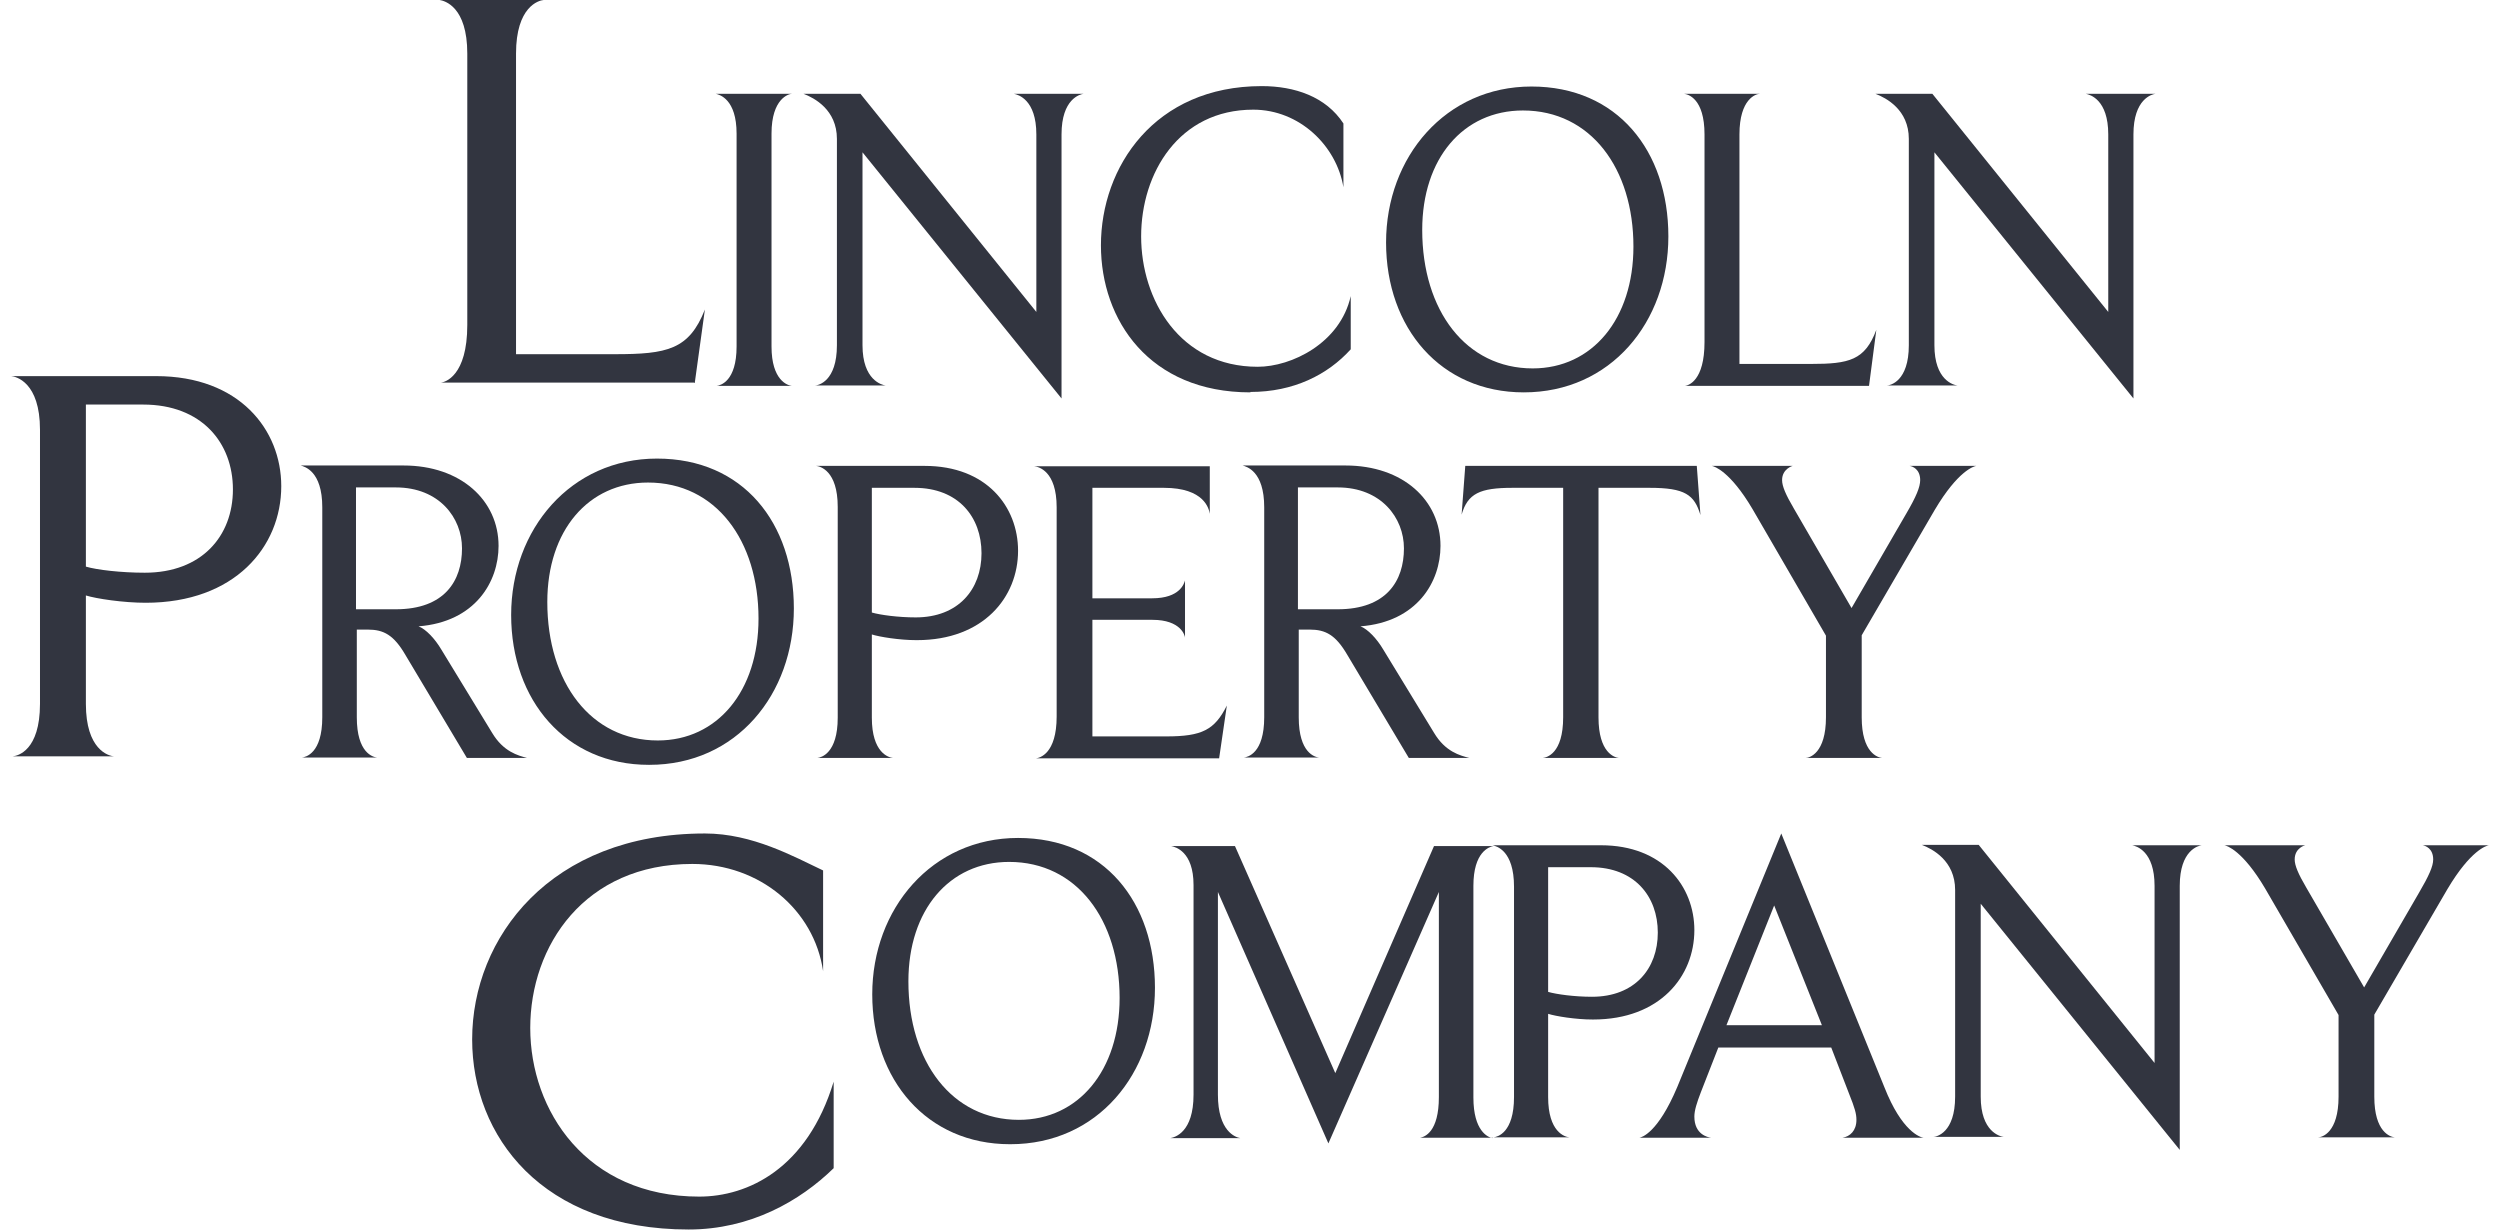
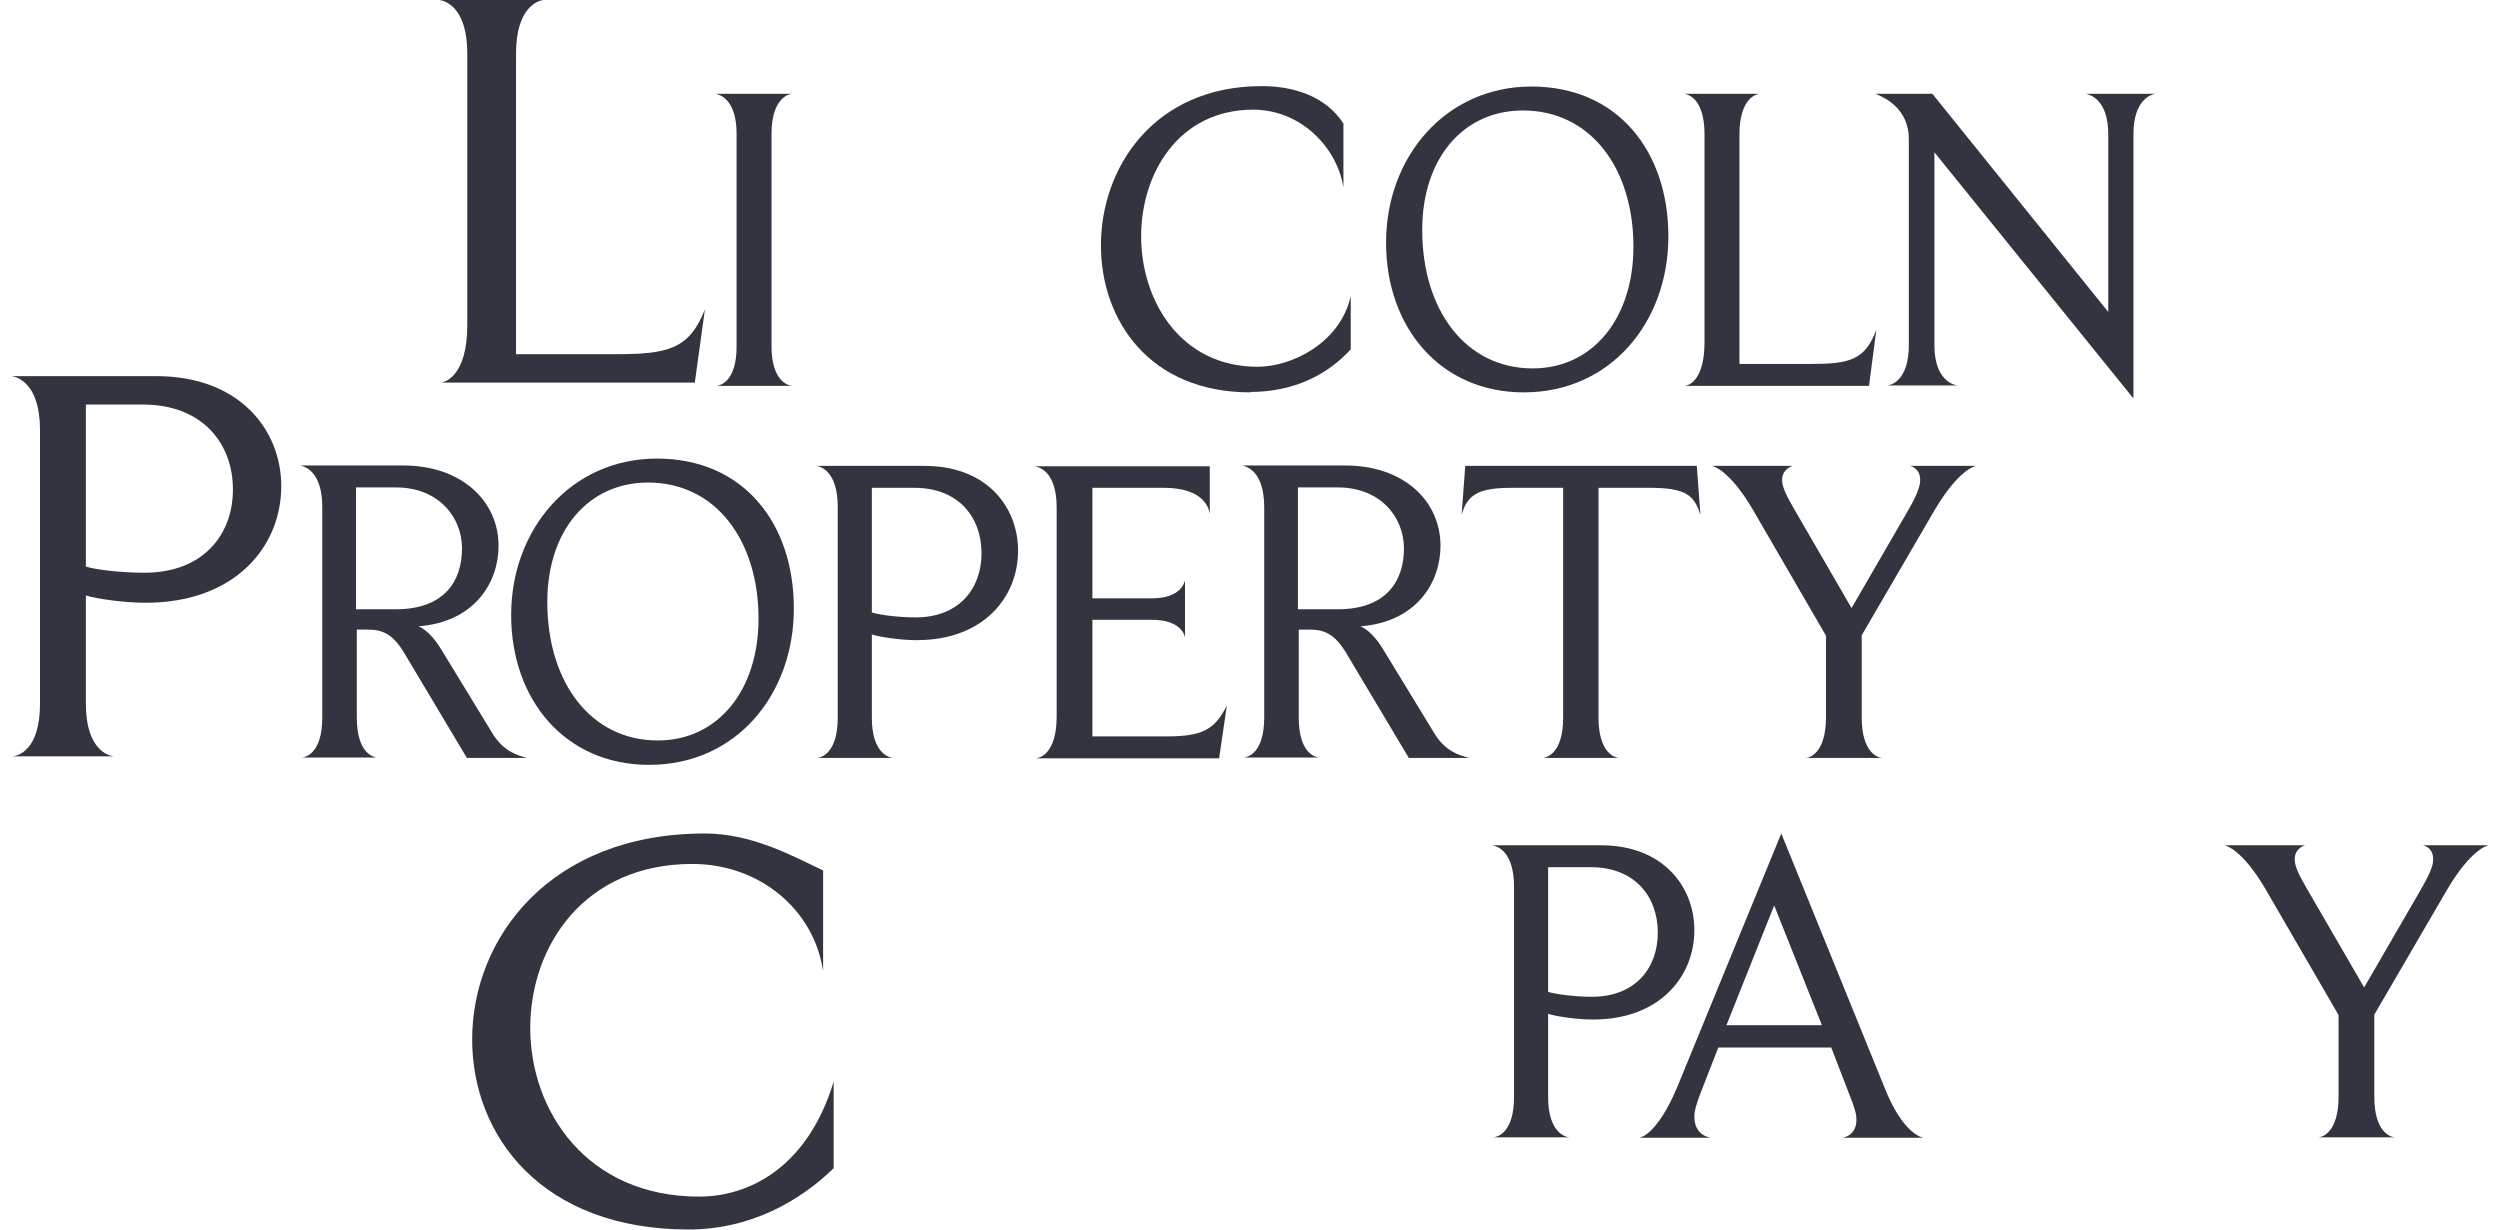
<svg xmlns="http://www.w3.org/2000/svg" id="Floor_964d3cbcd8c717" viewBox="0 0 61 30.27" aria-hidden="true" width="61px" height="30px">
  <defs>
    <linearGradient class="cerosgradient" data-cerosgradient="true" id="CerosGradient_id9d75faa8a" gradientUnits="userSpaceOnUse" x1="50%" y1="100%" x2="50%" y2="0%">
      <stop offset="0%" stop-color="#d1d1d1" />
      <stop offset="100%" stop-color="#d1d1d1" />
    </linearGradient>
    <linearGradient />
    <style>.cls-1-64d3cbcd8c717{fill:#323540;}</style>
  </defs>
  <path class="cls-1-64d3cbcd8c717" d="m16.81,9.42h-6.23c.1-.01.65-.16.65-1.42V1.32c0-1.16-.56-1.3-.68-1.32h2.56c-.12.01-.68.16-.68,1.32v7.4h2.43c1.29,0,1.83-.11,2.22-1.1l-.25,1.81Z" />
  <path class="cls-1-64d3cbcd8c717" d="m19.22,9.5h-1.85c.09-.01.49-.11.49-.97V3.29c0-.85-.42-.96-.51-.98h1.87c-.07,0-.5.11-.5.98v5.24c0,.84.4.96.5.97" />
-   <path class="cls-1-64d3cbcd8c717" d="m24.69,2.31h1.71c-.08.01-.54.12-.54,1v6.5l-4.9-6.06v4.75c0,.86.48.98.57.99h-1.74c.08,0,.54-.1.54-.99V3.42c0-.72-.56-1.01-.82-1.11h1.4l4.33,5.37V3.31c0-.86-.45-.98-.55-1" />
  <path class="cls-1-64d3cbcd8c717" d="m30.51,9.66c-2.49,0-3.68-1.78-3.68-3.62,0-1.93,1.32-3.92,3.96-3.92.81,0,1.58.26,2.01.92v1.57c-.17-1.02-1.08-1.91-2.22-1.91-1.83,0-2.76,1.56-2.76,3.12s.95,3.21,2.87,3.21c.83,0,2.03-.58,2.29-1.74v1.31c-.57.63-1.41,1.05-2.47,1.05" />
  <path class="cls-1-64d3cbcd8c717" d="m37.22,2.72c-1.47,0-2.48,1.18-2.48,2.94,0,1.99,1.08,3.41,2.72,3.41,1.47,0,2.48-1.22,2.48-3,0-1.92-1.05-3.35-2.72-3.35m.02,6.94c-2.04,0-3.39-1.58-3.39-3.69s1.47-3.84,3.58-3.84,3.37,1.58,3.37,3.69-1.42,3.84-3.56,3.84" />
  <path class="cls-1-64d3cbcd8c717" d="m45.74,9.5h-4.53c.08-.01.48-.12.48-1.08V3.31c0-.89-.41-.99-.5-1h1.86c-.09,0-.5.12-.5,1v5.65h1.76c.94,0,1.33-.09,1.61-.84l-.18,1.38Z" />
  <path class="cls-1-64d3cbcd8c717" d="m51.08,2.31h1.71c-.08.01-.54.12-.54,1v6.5l-4.9-6.06v4.75c0,.86.47.98.57.99h-1.74c.08,0,.54-.1.54-.99V3.42c0-.72-.56-1.01-.82-1.11h1.4l4.33,5.37V3.31c0-.86-.45-.98-.55-1" />
  <path class="cls-1-64d3cbcd8c717" d="m3.24,9.96h-1.4v3.99c.27.08.87.15,1.45.15,1.4,0,2.17-.9,2.17-2.05s-.77-2.09-2.21-2.09m.07,4.88c-.56,0-1.22-.1-1.48-.18v2.67c0,1.12.55,1.28.69,1.29H.04c.12-.01.67-.14.67-1.29v-6.75c0-1.17-.59-1.31-.71-1.32h3.57c2.05,0,3.08,1.32,3.08,2.71,0,1.49-1.14,2.87-3.34,2.87" />
  <path class="cls-1-64d3cbcd8c717" d="m9.47,12h-.98v3h.98c1.2,0,1.63-.7,1.63-1.5,0-.75-.56-1.5-1.63-1.5m1.75,6.66l-1.51-2.53c-.29-.5-.54-.63-.93-.63h-.27v2.16c0,.88.4.98.5.99h-1.85c.09-.01.5-.1.5-.99v-5.17c0-.9-.44-1-.53-1.03h2.53c1.41,0,2.34.86,2.34,1.98,0,.88-.57,1.87-1.97,1.98.18.07.4.3.56.57l1.25,2.05c.28.47.64.56.86.62h-1.49Z" />
  <path class="cls-1-64d3cbcd8c717" d="m15.68,11.88c-1.47,0-2.48,1.18-2.48,2.94,0,1.99,1.08,3.41,2.72,3.41,1.47,0,2.48-1.22,2.48-3,0-1.92-1.05-3.35-2.72-3.35m.02,6.95c-2.04,0-3.39-1.58-3.39-3.69s1.47-3.85,3.59-3.85,3.37,1.58,3.37,3.69-1.41,3.85-3.56,3.85" />
  <path class="cls-1-64d3cbcd8c717" d="m22.24,12.01h-1.05v3.07c.21.06.65.12,1.08.12,1.05,0,1.62-.69,1.62-1.58s-.57-1.61-1.65-1.61m.05,3.75c-.42,0-.91-.08-1.1-.14v2.05c0,.86.41.98.52.99h-1.86c.09-.01.5-.11.5-.99v-5.19c0-.9-.44-1-.53-1.01h2.67c1.53,0,2.3,1.01,2.3,2.09,0,1.14-.85,2.2-2.49,2.2" />
  <path class="cls-1-64d3cbcd8c717" d="m29.72,18.67h-4.49c.09-.01.51-.11.51-1.03v-5.15c0-.9-.45-1-.55-1.01h4.32v1.17c-.02-.12-.13-.64-1.13-.64h-1.76v2.72h1.47c.69,0,.79-.37.81-.44v1.41c0-.05-.1-.44-.8-.44h-1.48v2.87h1.82c.88,0,1.19-.16,1.49-.76l-.19,1.3Z" />
  <path class="cls-1-64d3cbcd8c717" d="m32.66,12h-.98v3h.98c1.2,0,1.63-.7,1.63-1.5,0-.75-.56-1.5-1.63-1.5m1.75,6.66l-1.51-2.53c-.29-.5-.54-.63-.93-.63h-.27v2.16c0,.88.4.98.5.99h-1.85c.09-.01.5-.1.5-.99v-5.17c0-.9-.44-1-.53-1.03h2.53c1.42,0,2.34.86,2.34,1.98,0,.88-.57,1.87-1.97,1.98.18.07.4.3.56.57l1.25,2.05c.28.47.64.56.87.62h-1.49Z" />
  <path class="cls-1-64d3cbcd8c717" d="m40.32,12.01h-1.24v5.65c0,.88.4.99.5,1h-1.87c.09-.01.5-.1.5-1v-5.65h-1.25c-.8,0-1.1.14-1.25.66l.09-1.2h5.7l.09,1.21c-.15-.5-.38-.67-1.25-.67" />
  <path class="cls-1-64d3cbcd8c717" d="m46.74,11.47h1.64c-.06.01-.45.12-1.02,1.08l-1.8,3.09v2.02c0,.88.4.99.5,1h-1.88c.09,0,.5-.11.5-1v-2.01l-1.81-3.12c-.55-.93-.94-1.05-1-1.06h1.99s-.26.07-.26.35c0,.15.09.36.29.7l1.42,2.45,1.35-2.33c.24-.41.34-.65.34-.82,0-.27-.19-.34-.26-.35" />
  <path class="cls-1-64d3cbcd8c717" d="m16.68,30.27c-3.61,0-5.33-2.3-5.33-4.68,0-2.5,1.92-5.07,5.73-5.07,1.17,0,2.19.57,2.91.91v2.48c-.22-1.51-1.56-2.64-3.22-2.64-2.65,0-3.99,2.01-3.99,4.04s1.38,4.15,4.16,4.15c1.2,0,2.66-.69,3.31-2.83v2.13c-.83.81-2.05,1.51-3.57,1.51" />
-   <path class="cls-1-64d3cbcd8c717" d="m24.57,21.22c-1.47,0-2.48,1.18-2.48,2.94,0,1.99,1.08,3.41,2.72,3.41,1.47,0,2.48-1.22,2.48-3,0-1.92-1.05-3.35-2.72-3.35m.02,6.95c-2.04,0-3.39-1.58-3.39-3.69s1.47-3.85,3.59-3.85,3.37,1.58,3.37,3.69-1.41,3.85-3.56,3.85" />
-   <path class="cls-1-64d3cbcd8c717" d="m36.48,28.01h-1.79c.11-.02.46-.14.46-1v-5.05l-2.72,6.19-2.72-6.19v4.99c0,.9.43,1.05.55,1.07h-1.72c.11-.02.57-.14.57-1.07v-5.16c0-.83-.45-.94-.55-.96h1.57l2.47,5.59,2.43-5.59h1.46c-.1.02-.49.14-.49.98v5.21c0,.83.36.98.47,1" />
  <path class="cls-1-64d3cbcd8c717" d="m38.89,21.35h-1.05v3.07c.21.06.65.12,1.08.12,1.05,0,1.62-.69,1.62-1.58s-.57-1.61-1.65-1.61m.05,3.75c-.42,0-.91-.08-1.1-.14v2.05c0,.86.41.98.52.99h-1.86c.09-.01.5-.11.5-.99v-5.18c0-.9-.44-1-.53-1.02h2.67c1.53,0,2.3,1.02,2.3,2.09,0,1.14-.85,2.2-2.49,2.2" />
  <path class="cls-1-64d3cbcd8c717" d="m43.41,22.28l-1.18,2.96h2.35l-1.18-2.96Zm3.66,5.73h-1.98c.18-.03.34-.17.34-.44,0-.15-.04-.29-.18-.64l-.44-1.14h-2.78l-.43,1.1c-.1.26-.16.45-.16.6,0,.44.33.51.41.52h-1.76c.05-.01.45-.11.93-1.25l2.56-6.24,2.54,6.25c.43,1.09.88,1.23.96,1.24" />
-   <path class="cls-1-64d3cbcd8c717" d="m52.22,20.81h1.71c-.08.01-.54.12-.54,1v6.5l-4.9-6.06v4.75c0,.86.47.98.57.99h-1.74c.08,0,.54-.1.54-.99v-5.09c0-.72-.56-1.01-.82-1.11h1.4l4.33,5.37v-4.36c0-.86-.45-.98-.55-1" />
  <path class="cls-1-64d3cbcd8c717" d="m59.36,20.81h1.64c-.06.01-.45.12-1.02,1.08l-1.8,3.09v2.02c0,.88.4.99.5,1h-1.88c.09,0,.5-.11.5-1v-2.01l-1.81-3.12c-.55-.93-.94-1.05-1-1.06h1.99s-.26.06-.26.35c0,.15.09.36.29.7l1.42,2.45,1.35-2.33c.24-.41.35-.65.35-.82,0-.27-.19-.34-.26-.35" />
</svg>